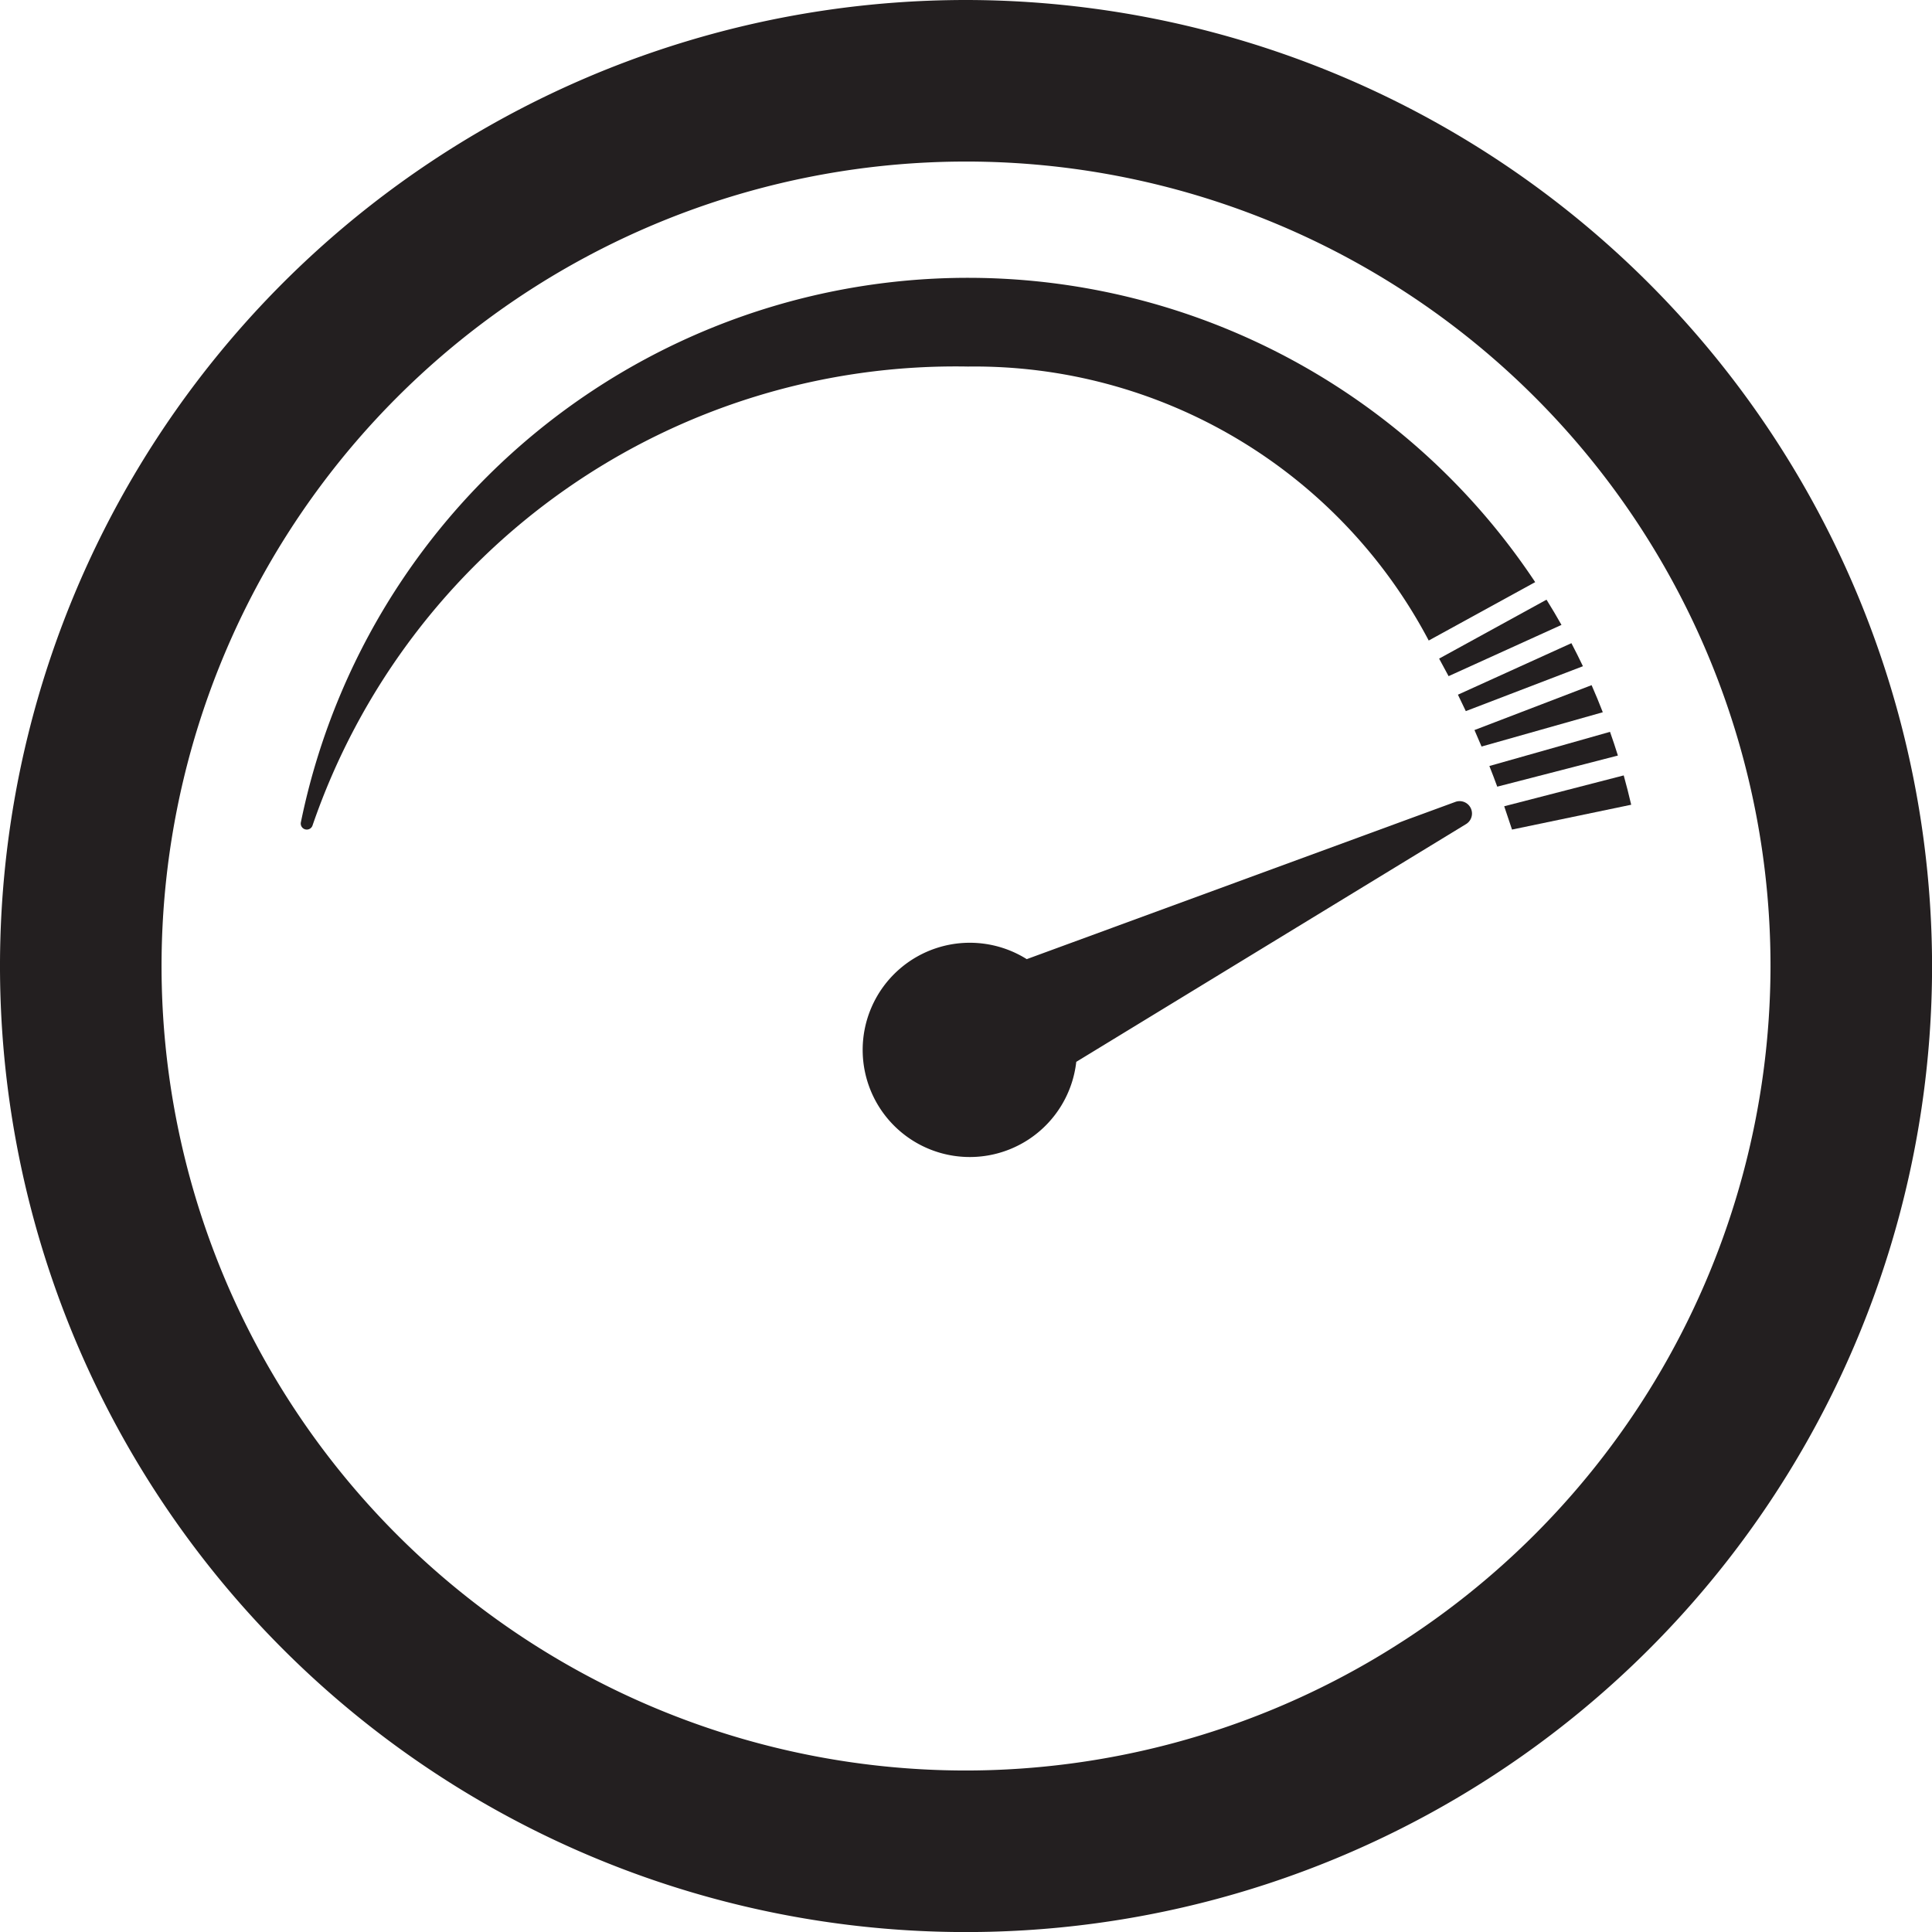
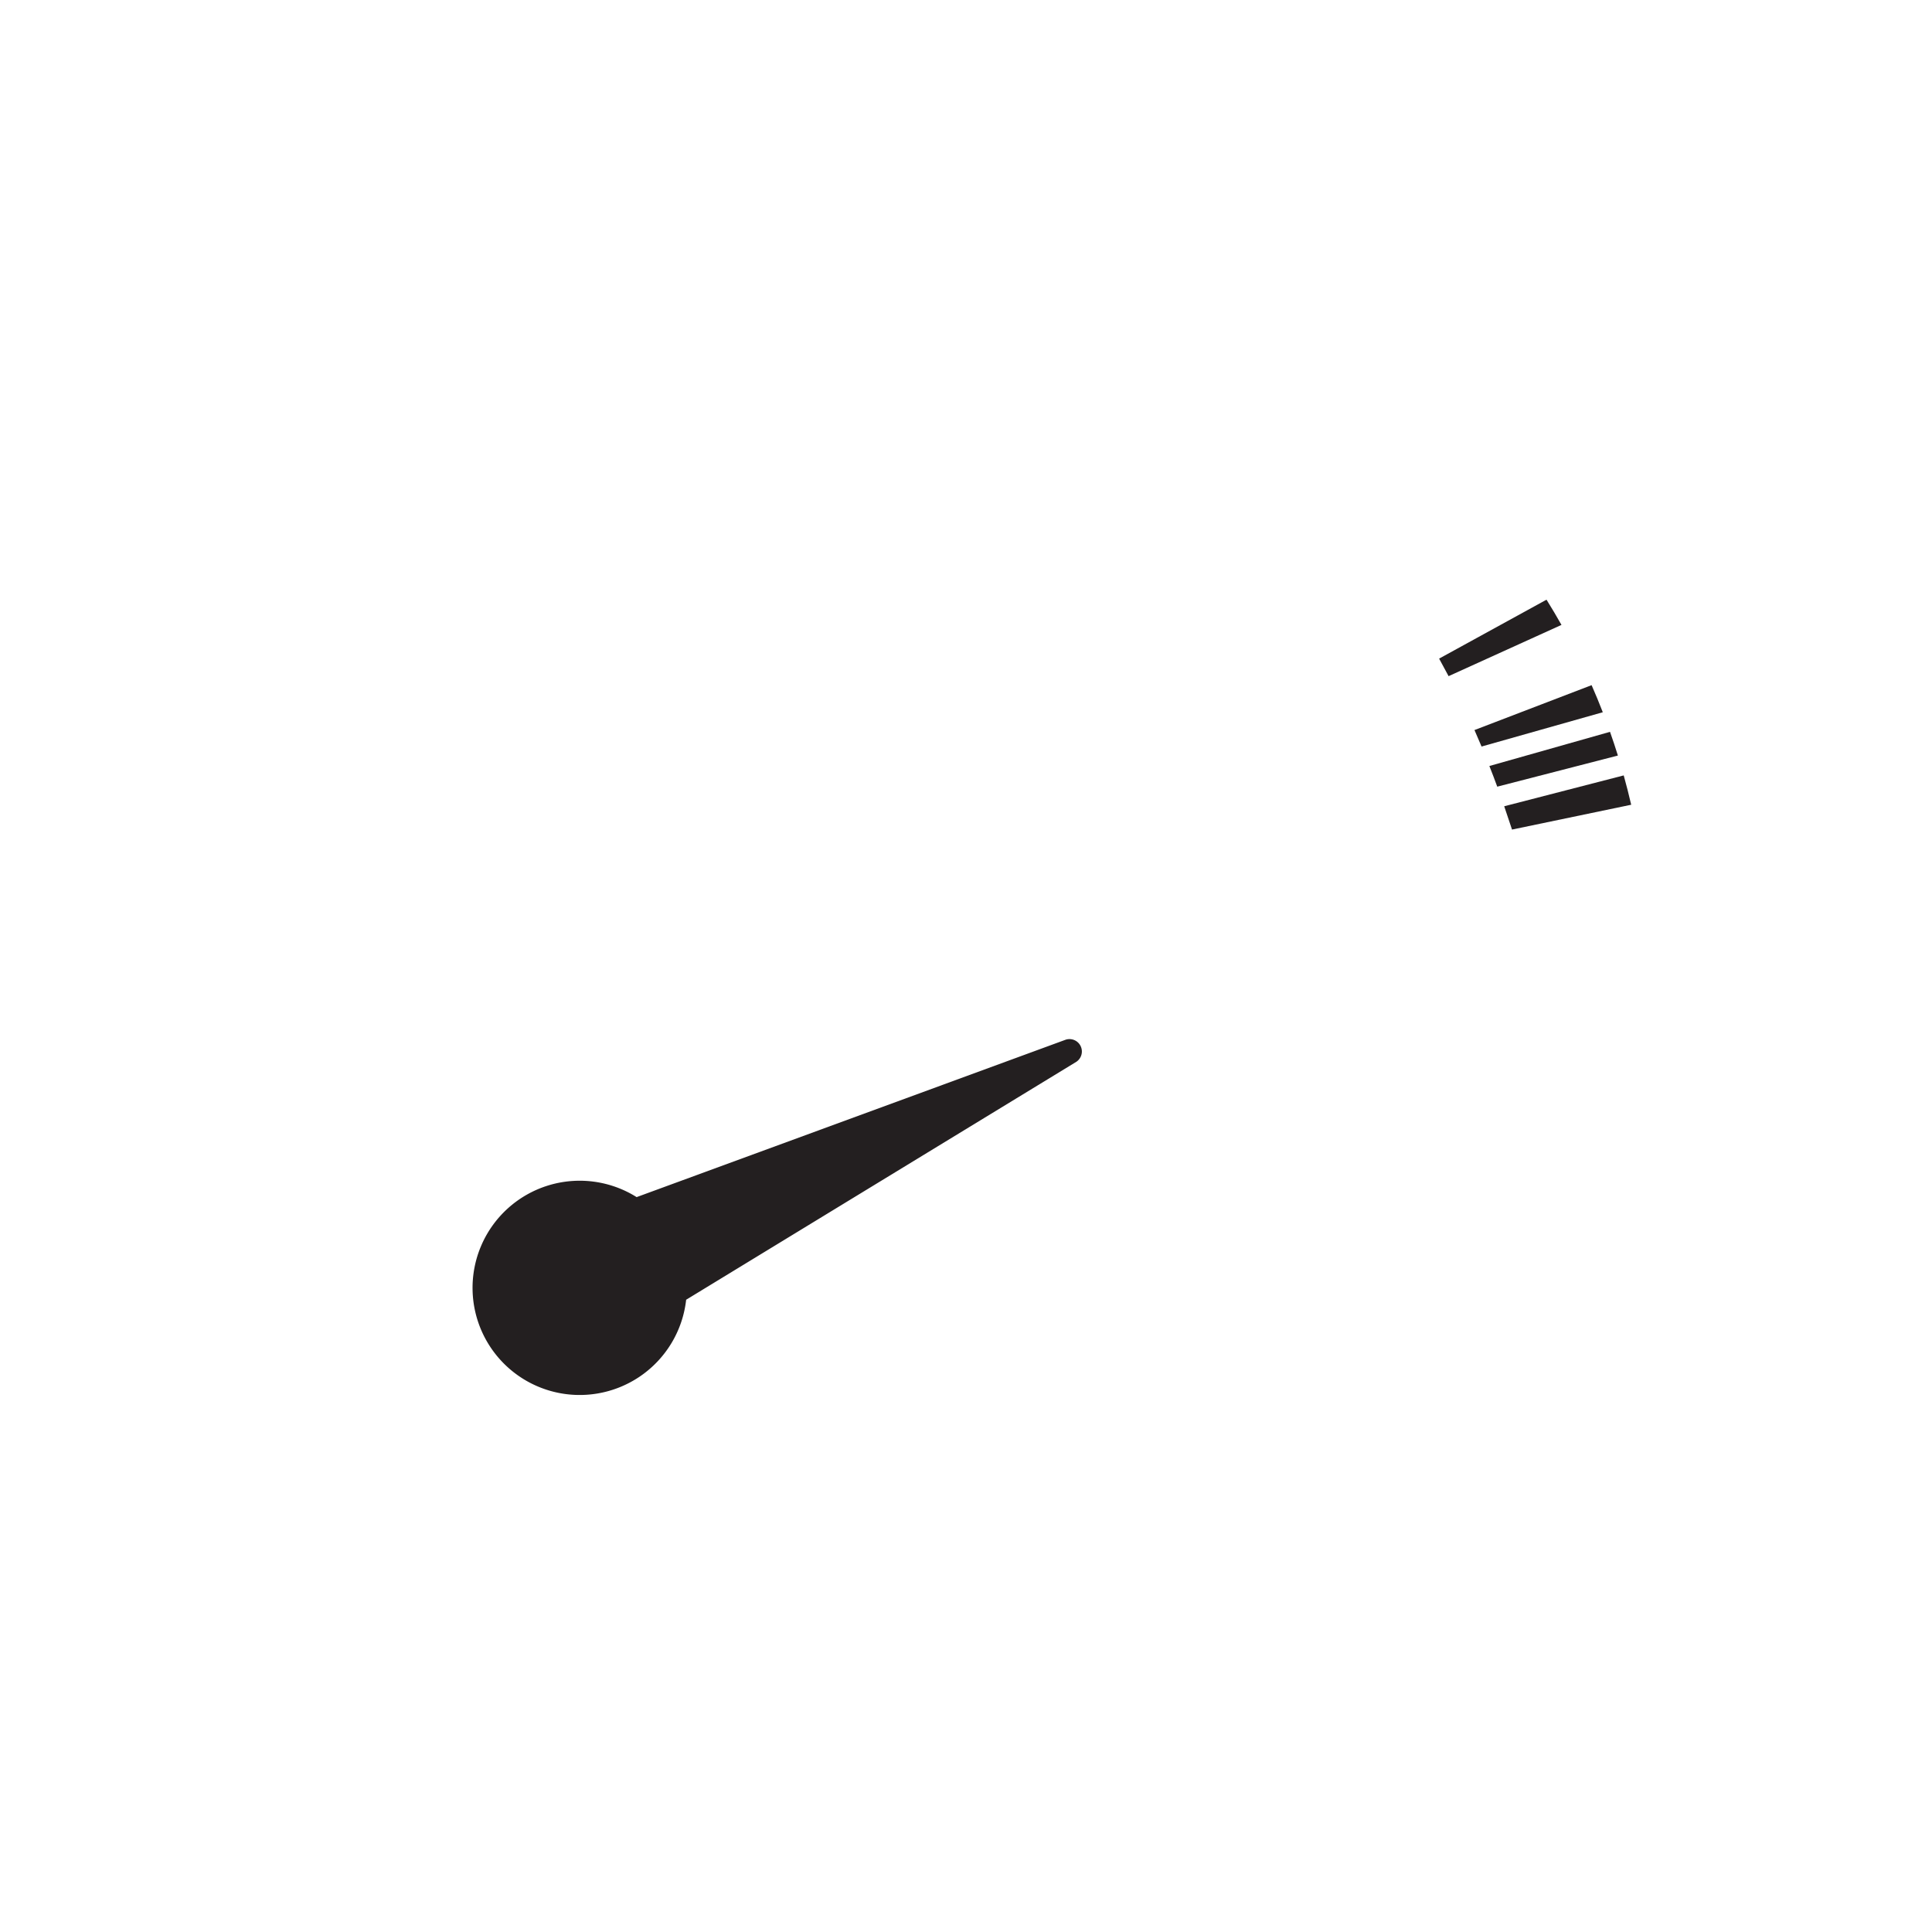
<svg xmlns="http://www.w3.org/2000/svg" width="29.179" height="29.179" viewBox="0 0 29.179 29.179">
  <g id="Group_42" data-name="Group 42" transform="translate(-1178.488 -644.243)">
-     <path id="Path_3" data-name="Path 3" d="M1193.078,644.243a14.59,14.59,0,1,0,14.59,14.59A14.606,14.606,0,0,0,1193.078,644.243Zm0,26.74a12.15,12.15,0,1,1,12.15-12.15A12.164,12.164,0,0,1,1193.078,670.983Z" transform="translate(0 0)" fill="#231f20" />
    <g id="Group_41" data-name="Group 41" transform="translate(1183.031 648.438)">
      <path id="Path_4" data-name="Path 4" d="M1455.32,760.493q.073.132.143.265l1.705-.774q-.109-.193-.226-.381Z" transform="translate(-1438.128 -754.741)" fill="#231f20" />
-       <path id="Path_5" data-name="Path 5" d="M1460.835,768.324q-.084-.176-.174-.348l-1.714.778q.061.124.119.248Z" transform="translate(-1441.471 -762.457)" fill="#231f20" />
      <path id="Path_6" data-name="Path 6" d="M1464.057,776.463q-.08-.207-.169-.409l-1.769.678q.055.125.107.249Z" transform="translate(-1444.393 -769.901)" fill="#231f20" />
      <path id="Path_7" data-name="Path 7" d="M1466.928,785.383q-.056-.18-.119-.358l-1.822.516q.062.156.119.312Z" transform="translate(-1447.036 -778.167)" fill="#231f20" />
      <path id="Path_8" data-name="Path 8" d="M1467.845,793.882q.061.177.118.352l1.8-.375q-.052-.224-.113-.443Z" transform="translate(-1449.67 -785.9)" fill="#231f20" />
-       <path id="Path_9" data-name="Path 9" d="M1236.439,706.013a.091.091,0,0,0,.085-.059,10.266,10.266,0,0,1,9.9-6.934,7.755,7.755,0,0,1,6.959,4.138l1.608-.882a10.283,10.283,0,0,0-18.642,3.628.091.091,0,0,0,.09.109Z" transform="translate(-1236.348 -697.679)" fill="#231f20" />
-       <path id="Path_10" data-name="Path 10" d="M1347.694,802.281l5.892-3.594a.187.187,0,0,0-.161-.334l-6.479,2.377a1.618,1.618,0,1,0,.748,1.55Z" transform="translate(-1335.982 -790.439)" fill="#231f20" />
+       <path id="Path_10" data-name="Path 10" d="M1347.694,802.281a.187.187,0,0,0-.161-.334l-6.479,2.377a1.618,1.618,0,1,0,.748,1.55Z" transform="translate(-1335.982 -790.439)" fill="#231f20" />
    </g>
  </g>
</svg>